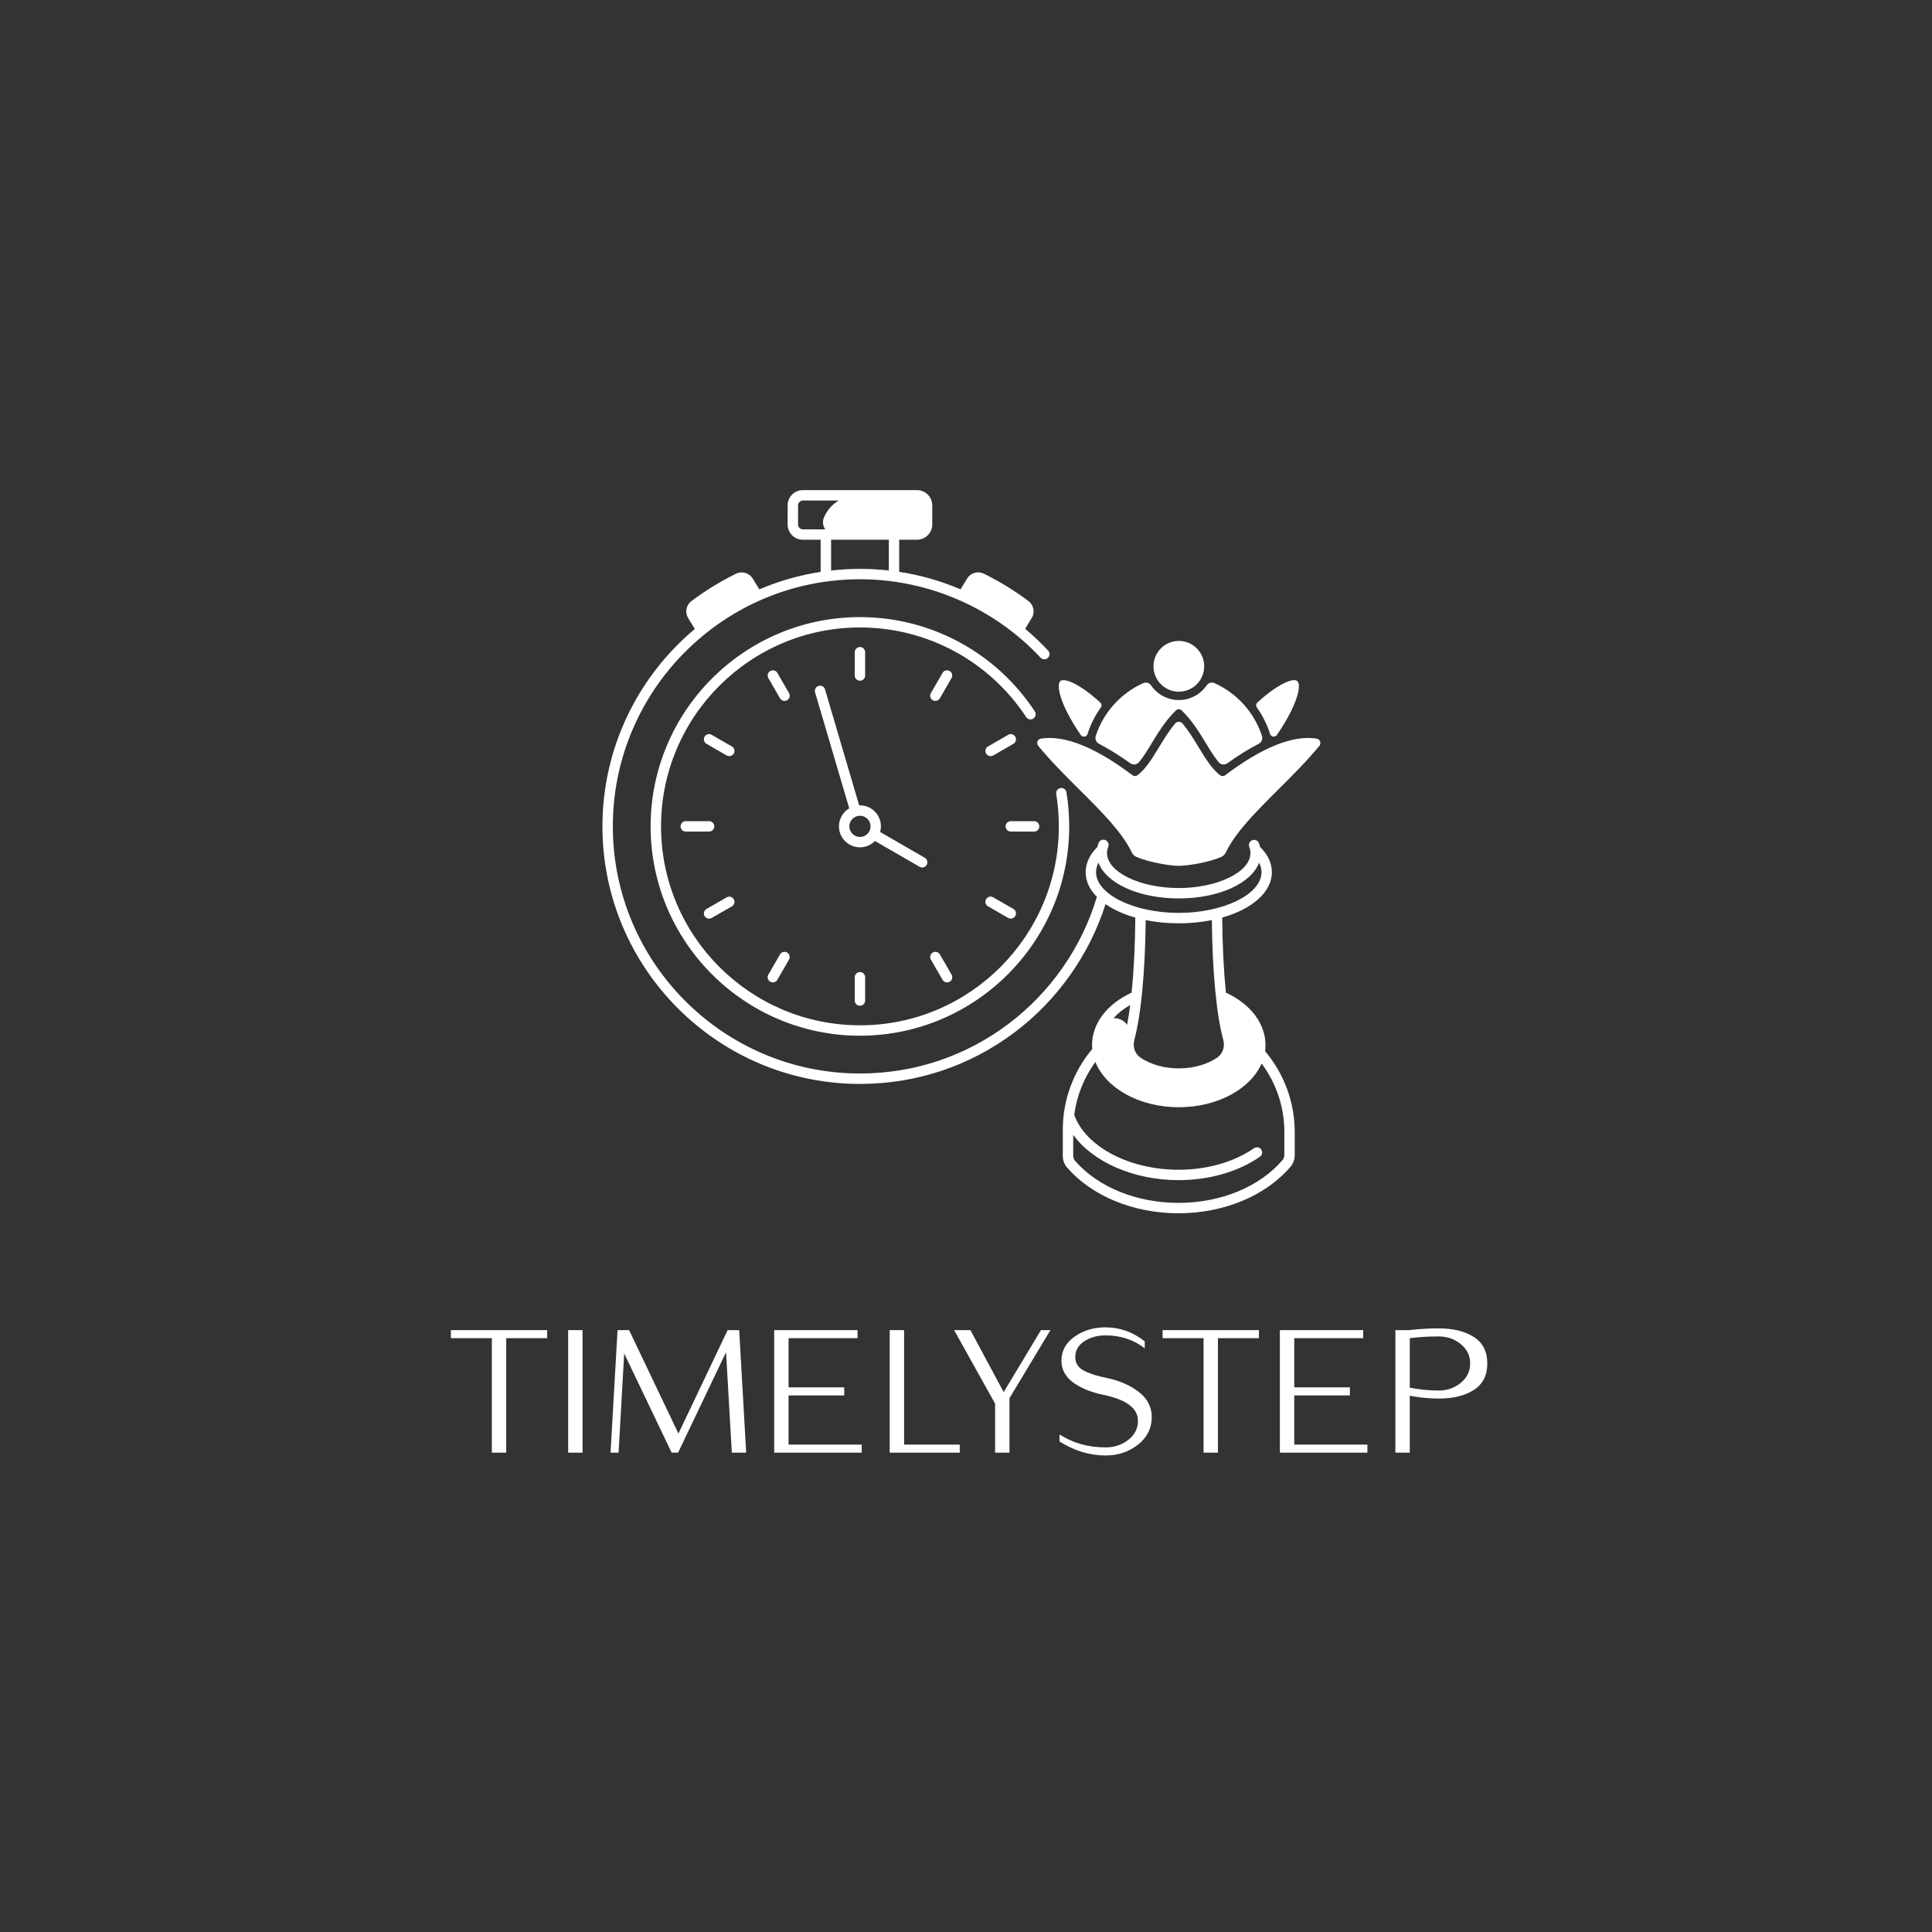
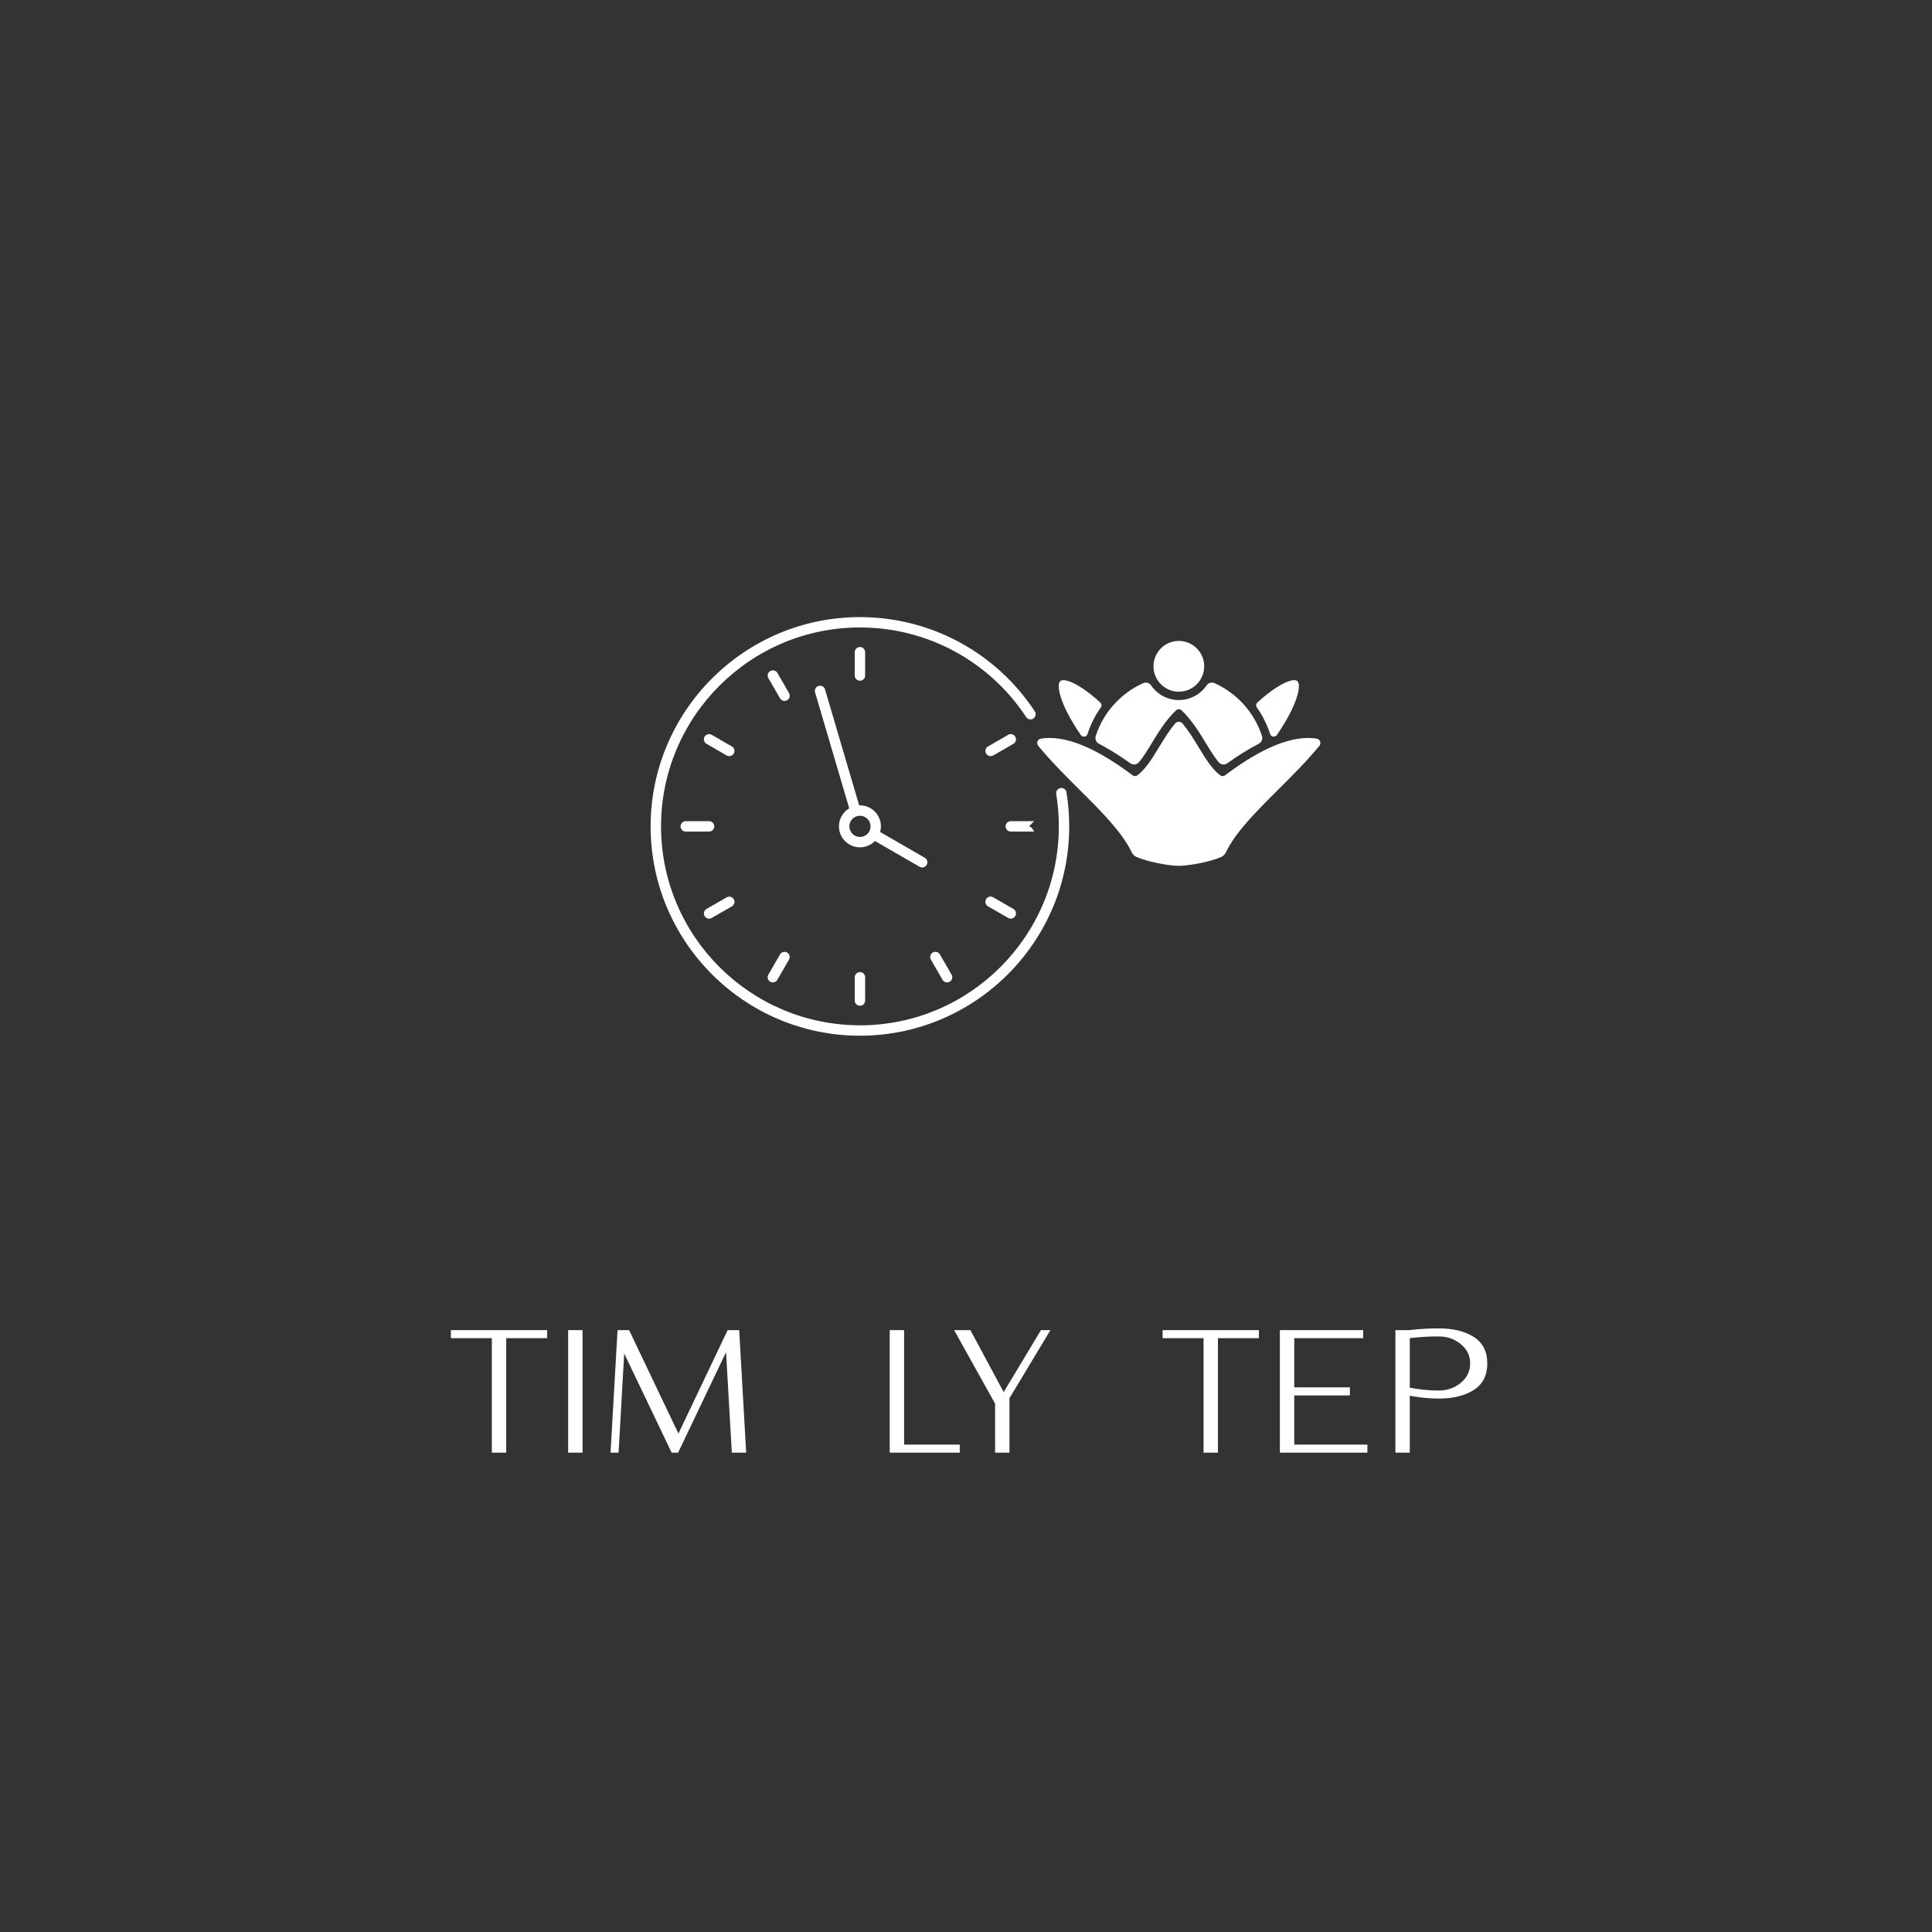
<svg xmlns="http://www.w3.org/2000/svg" version="1.1" width="500" height="500" viewBox="0 0 500 500" xml:space="preserve">
  <rect x="0" y="0" width="500" height="500" fill="#333333" stroke="none" />
  <desc>Created with Fabric.js 3.6.3</desc>
  <defs> </defs>
  <g transform="matrix(1 0 0 1 251.71 361.716)" style="">
    <path fill="#ffffff" opacity="1" d="M-110.10-17.48L-110.10-15.40L-120.70-15.40L-120.70 14.23L-124.42 14.23L-124.42-15.40L-135.02-15.40L-135.02-17.48L-110.10-17.48Z" />
    <path fill="#ffffff" opacity="1" d="M-100.95-17.48L-100.95 14.23L-104.67 14.23L-104.67-17.48L-100.95-17.48Z" />
    <path fill="#ffffff" opacity="1" d="M-60.41-17.48L-58.60 14.23L-62.31 14.23L-63.81-11.77L-76.22 14.23L-77.89 14.23L-90.17-11.45L-91.62 14.23L-93.70 14.23L-91.89-17.48L-88.90-17.48L-76.13 9.29L-63.40-17.48L-60.41-17.48Z" />
-     <path fill="#ffffff" opacity="1" d="M-28.70 12.15L-28.70 14.23L-51.35 14.23L-51.35-17.48L-29.78-17.48L-29.78-15.40L-47.63-15.40L-47.63-2.67L-33.23-2.67L-33.23-0.58L-47.63-0.58L-47.63 12.15L-28.70 12.15Z" />
    <path fill="#ffffff" opacity="1" d="M-3.33 12.15L-3.33 14.23L-21.45 14.23L-21.45-17.48L-17.73-17.48L-17.73 12.15L-3.33 12.15Z" />
    <path fill="#ffffff" opacity="1" d="M17.69-17.48L20.14-17.48L9.54 0.14L9.54 14.23L5.82 14.23L5.82 1.55L-4.78-17.48L-0.57-17.48L8.04-1.44L17.69-17.48Z" />
-     <path fill="#ffffff" opacity="1" d="M46.36 5.03L46.36 5.03Q46.36 9.34 42.81 12.15Q39.25 14.96 34.41 14.96L34.41 14.96Q28.20 14.96 22.49 11.33L22.49 11.33L22.49 9.52Q27.70 12.87 34.41 12.87L34.41 12.87Q37.80 12.87 40.29 10.92Q42.79 8.98 42.79 5.99L42.79 5.99Q42.79 1.14 33.91-0.72L33.91-0.72Q31.73-1.17 29.90-1.87Q28.06-2.58 26.46-3.62Q24.85-4.66 23.92-6.18Q22.99-7.69 22.99-9.55L22.99-9.55Q22.99-13.40 26.39-15.80Q29.78-18.20 34.41-18.20L34.41-18.20Q39.93-18.20 44.55-14.58L44.55-14.58L44.55-12.77Q40.25-16.12 34.41-16.12L34.41-16.12Q31.23-16.12 28.90-14.60Q26.57-13.09 26.57-10.50L26.57-10.50Q26.57-9.23 27.25-8.28Q27.93-7.33 29.33-6.72Q30.74-6.11 31.85-5.79Q32.96-5.47 34.86-5.07L34.86-5.07Q39.75-4.03 43.06-1.44Q46.36 1.14 46.36 5.03Z" />
    <path fill="#ffffff" opacity="1" d="M74.09-17.48L74.09-15.40L63.49-15.40L63.49 14.23L59.77 14.23L59.77-15.40L49.17-15.40L49.17-17.48L74.09-17.48Z" />
    <path fill="#ffffff" opacity="1" d="M102.17 12.15L102.17 14.23L79.52 14.23L79.52-17.48L101.09-17.48L101.09-15.40L83.24-15.40L83.24-2.67L97.64-2.67L97.64-0.58L83.24-0.58L83.24 12.15L102.17 12.15Z" />
    <path fill="#ffffff" opacity="1" d="M133.20-8.87L133.20-8.87Q133.20-4.25 129.74-2.01Q126.27 0.23 120.61 0.23L120.61 0.23Q117.03 0.23 113.14-0.49L113.14-0.49L113.14 14.23L109.42 14.23L109.42-17.48L113.05-17.48Q116.62-17.93 120.61-17.93L120.61-17.93Q126.27-17.93 129.74-15.69Q133.20-13.45 133.20-8.87ZM128.77-8.87L128.77-8.87Q128.77-11.86 126.34-13.86Q123.92-15.85 120.61-15.85L120.61-15.85Q116.72-15.85 113.14-15.40L113.14-15.40L113.14-2.58Q117.03-1.85 120.61-1.85L120.61-1.85Q123.92-1.85 126.34-3.84Q128.77-5.84 128.77-8.87Z" />
  </g>
  <g transform="matrix(1.476 0 0 1.476 248.503 219.431)">
    <g style="">
      <g transform="matrix(1.333 0 0 1.333 55.638 -24.457)">
        <path style="stroke: none; stroke-width: 1; stroke-dasharray: none; stroke-linecap: butt; stroke-dashoffset: 0; stroke-linejoin: miter; stroke-miterlimit: 4; fill: rgb(255,255,255); fill-rule: nonzero; opacity: 1;" transform=" translate(-91.228, -31.157)" d="m 90.25 34.523 c 0.086 0.273 0.387 0.418 0.652 0.316 c 0.004 0 0.004 0 0.008 -0.004 c 0.094 -0.035 0.176 -0.102 0.234 -0.184 c 2.781 -4.051 3.254 -6.621 2.68 -7.098 c -0.492 -0.406 -2.406 0.242 -5.242 2.824 c -0.188 0.168 -0.219 0.453 -0.074 0.66 c 0.758 1.062 1.344 2.242 1.742 3.484 z" stroke-linecap="round" />
      </g>
      <g transform="matrix(1.333 0 0 1.333 21.024 -24.456)">
        <path style="stroke: none; stroke-width: 1; stroke-dasharray: none; stroke-linecap: butt; stroke-dashoffset: 0; stroke-linejoin: miter; stroke-miterlimit: 4; fill: rgb(255,255,255); fill-rule: nonzero; opacity: 1;" transform=" translate(-65.268, -31.158)" d="m 65.586 34.836 c 0.004 0 0.004 0 0.008 0.004 c 0.27 0.102 0.566 -0.043 0.652 -0.316 c 0.395 -1.242 0.984 -2.422 1.742 -3.484 c 0.145 -0.207 0.113 -0.488 -0.074 -0.66 c -2.832 -2.582 -4.75 -3.231 -5.242 -2.824 c -0.574 0.473 -0.102 3.047 2.68 7.098 c 0.059 0.082 0.141 0.148 0.234 0.184 z" stroke-linecap="round" />
      </g>
      <g transform="matrix(1.333 0 0 1.333 38.333 -21.802)">
        <path style="stroke: none; stroke-width: 1; stroke-dasharray: none; stroke-linecap: butt; stroke-dashoffset: 0; stroke-linejoin: miter; stroke-miterlimit: 4; fill: rgb(255,255,255); fill-rule: nonzero; opacity: 1;" transform=" translate(-78.249, -33.149)" d="m 67.73 35.805 c 1.301 0.672 2.688 1.535 4.137 2.57 c 0.363 0.258 0.859 0.195 1.145 -0.148 c 0.578 -0.695 1.109 -1.57 1.664 -2.481 c 0.855 -1.406 1.824 -3.004 3.191 -4.324 c 0.105 -0.102 0.242 -0.152 0.379 -0.152 c 0.137 0 0.273 0.051 0.379 0.152 c 1.367 1.324 2.336 2.918 3.191 4.324 c 0.555 0.91 1.086 1.789 1.664 2.481 c 0.285 0.344 0.785 0.406 1.145 0.148 c 1.449 -1.039 2.836 -1.898 4.137 -2.57 c 0.375 -0.191 0.547 -0.625 0.418 -1.027 c -1.004 -3.082 -3.277 -5.613 -6.231 -6.938 c -0.371 -0.168 -0.816 -0.055 -1.043 0.285 c -0.809 1.191 -2.168 1.934 -3.656 1.934 c -1.492 0 -2.848 -0.742 -3.656 -1.934 c -0.23 -0.336 -0.672 -0.449 -1.043 -0.285 c -2.953 1.324 -5.227 3.856 -6.231 6.938 c -0.129 0.398 0.043 0.832 0.418 1.027 z" stroke-linecap="round" />
      </g>
      <g transform="matrix(1.333 0 0 1.333 38.333 -31.838)">
        <path style="stroke: none; stroke-width: 1; stroke-dasharray: none; stroke-linecap: butt; stroke-dashoffset: 0; stroke-linejoin: miter; stroke-miterlimit: 4; fill: rgb(255,255,255); fill-rule: nonzero; opacity: 1;" transform=" translate(-78.25, -25.621)" d="m 78.25 28.961 c 1.84 0 3.336 -1.496 3.336 -3.34 c 0 -1.84 -1.496 -3.34 -3.336 -3.34 s -3.336 1.496 -3.336 3.34 c 0 1.84 1.496 3.34 3.336 3.34 z" stroke-linecap="round" />
      </g>
      <g transform="matrix(1.333 0 0 1.333 38.323 -9.483)">
        <path style="stroke: none; stroke-width: 1; stroke-dasharray: none; stroke-linecap: butt; stroke-dashoffset: 0; stroke-linejoin: miter; stroke-miterlimit: 4; fill: rgb(255,255,255); fill-rule: nonzero; opacity: 1;" transform=" translate(-78.242, -42.388)" d="m 96.383 35.129 c -3.109 -0.488 -7.148 1.125 -12.043 4.82 c -0.195 0.148 -0.469 0.148 -0.664 -0.004 c -1.102 -0.844 -1.922 -2.199 -2.793 -3.633 c -0.648 -1.07 -1.316 -2.168 -2.152 -3.172 c -0.254 -0.305 -0.715 -0.305 -0.969 0 c -0.836 1 -1.5 2.102 -2.152 3.172 c -0.871 1.434 -1.691 2.785 -2.793 3.633 c -0.195 0.148 -0.465 0.152 -0.664 0.004 c -4.894 -3.695 -8.938 -5.309 -12.043 -4.82 c -0.449 0.07 -0.645 0.609 -0.355 0.957 c 1.727 2.082 3.641 3.992 5.508 5.848 c 2.828 2.812 5.508 5.481 6.805 8.18 c 0.125 0.258 0.336 0.465 0.598 0.578 c 1.617 0.699 4.418 1.172 5.578 1.172 c 1.137 0 3.93 -0.445 5.578 -1.168 c 0.262 -0.113 0.473 -0.32 0.598 -0.578 c 1.297 -2.699 3.977 -5.367 6.805 -8.184 c 1.863 -1.855 3.781 -3.762 5.508 -5.848 c 0.289 -0.348 0.094 -0.887 -0.355 -0.957 z" stroke-linecap="round" />
      </g>
      <g transform="matrix(1.333 0 0 1.333 -15.62 -12.499)">
        <path style="stroke: none; stroke-width: 1; stroke-dasharray: none; stroke-linecap: butt; stroke-dashoffset: 0; stroke-linejoin: miter; stroke-miterlimit: 4; fill: rgb(255,255,255); fill-rule: nonzero; opacity: 1;" transform=" translate(-37.785, -40.126)" d="m 44.16 51.992 c 0.109 0.062 0.227 0.09 0.34 0.09 c 0.234 0 0.465 -0.121 0.594 -0.344 c 0.188 -0.328 0.078 -0.746 -0.25 -0.934 l -5.875 -3.391 c 0.066 -0.238 0.105 -0.484 0.105 -0.742 c 0 -1.523 -1.238 -2.762 -2.762 -2.762 c -0.035 0 -0.066 0.004 -0.098 0.004 l -4.492 -15.254 c -0.105 -0.363 -0.488 -0.57 -0.848 -0.461 c -0.363 0.105 -0.57 0.488 -0.461 0.848 l 4.492 15.254 c -0.809 0.48 -1.352 1.363 -1.352 2.367 c 0 1.523 1.238 2.762 2.762 2.762 c 0.773 0 1.473 -0.32 1.973 -0.832 l 5.871 3.391 z m -7.844 -3.926 c -0.77 0 -1.395 -0.625 -1.395 -1.395 s 0.625 -1.395 1.395 -1.395 c 0.77 0 1.395 0.625 1.395 1.395 s -0.625 1.395 -1.395 1.395 z" stroke-linecap="round" />
      </g>
      <g transform="matrix(1.333 0 0 1.333 -17.585 -3.765)">
        <path style="stroke: none; stroke-width: 1; stroke-dasharray: none; stroke-linecap: butt; stroke-dashoffset: 0; stroke-linejoin: miter; stroke-miterlimit: 4; fill: rgb(255,255,255); fill-rule: nonzero; opacity: 1;" transform=" translate(-36.312, -46.676)" d="m 36.316 72.836 c -14.426 0 -26.164 -11.738 -26.164 -26.164 c -0.004 -14.426 11.734 -26.164 26.164 -26.164 c 8.828 0 17 4.406 21.863 11.789 c 0.207 0.316 0.633 0.402 0.945 0.195 c 0.316 -0.207 0.402 -0.633 0.195 -0.945 c -5.117 -7.766 -13.719 -12.402 -23.008 -12.402 c -15.18 0 -27.531 12.352 -27.531 27.531 c 0 15.18 12.352 27.531 27.531 27.531 s 27.531 -12.352 27.531 -27.531 c 0 -1.504 -0.121 -3.012 -0.363 -4.484 c -0.062 -0.371 -0.41 -0.625 -0.785 -0.562 c -0.371 0.062 -0.625 0.414 -0.562 0.785 c 0.23 1.398 0.344 2.832 0.344 4.262 c 0 14.426 -11.738 26.164 -26.164 26.164 z" stroke-linecap="round" />
      </g>
      <g transform="matrix(1.333 0 0 1.333 -17.583 -32.268)">
        <path style="stroke: none; stroke-width: 1; stroke-dasharray: none; stroke-linecap: butt; stroke-dashoffset: 0; stroke-linejoin: miter; stroke-miterlimit: 4; fill: rgb(255,255,255); fill-rule: nonzero; opacity: 1;" transform=" translate(-36.312, -25.299)" d="m 36.996 26.832 v -3.066 c 0 -0.379 -0.305 -0.684 -0.684 -0.684 s -0.684 0.305 -0.684 0.684 v 3.066 c 0 0.379 0.305 0.684 0.684 0.684 s 0.684 -0.305 0.684 -0.684 z" stroke-linecap="round" />
      </g>
      <g transform="matrix(1.333 0 0 1.333 -17.583 24.727)">
        <path style="stroke: none; stroke-width: 1; stroke-dasharray: none; stroke-linecap: butt; stroke-dashoffset: 0; stroke-linejoin: miter; stroke-miterlimit: 4; fill: rgb(255,255,255); fill-rule: nonzero; opacity: 1;" transform=" translate(-36.313, -68.045)" d="m 35.629 66.512 v 3.066 c 0 0.379 0.305 0.684 0.684 0.684 s 0.684 -0.305 0.684 -0.684 v -3.066 c 0 -0.379 -0.305 -0.684 -0.684 -0.684 s -0.684 0.305 -0.684 0.684 z" stroke-linecap="round" />
      </g>
      <g transform="matrix(1.333 0 0 1.333 -31.826 -28.45)">
        <path style="stroke: none; stroke-width: 1; stroke-dasharray: none; stroke-linecap: butt; stroke-dashoffset: 0; stroke-linejoin: miter; stroke-miterlimit: 4; fill: rgb(255,255,255); fill-rule: nonzero; opacity: 1;" transform=" translate(-25.631, -28.163)" d="m 26.988 29.148 l -1.531 -2.656 c -0.188 -0.328 -0.605 -0.438 -0.934 -0.25 c -0.328 0.188 -0.438 0.605 -0.25 0.934 l 1.531 2.656 c 0.125 0.219 0.355 0.344 0.594 0.344 c 0.117 0 0.234 -0.031 0.34 -0.09 c 0.328 -0.188 0.438 -0.605 0.25 -0.934 z" stroke-linecap="round" />
      </g>
      <g transform="matrix(1.333 0 0 1.333 -3.328 20.911)">
        <path style="stroke: none; stroke-width: 1; stroke-dasharray: none; stroke-linecap: butt; stroke-dashoffset: 0; stroke-linejoin: miter; stroke-miterlimit: 4; fill: rgb(255,255,255); fill-rule: nonzero; opacity: 1;" transform=" translate(-47.004, -65.183)" d="m 46.828 63.512 c -0.188 -0.328 -0.605 -0.438 -0.934 -0.25 s -0.438 0.605 -0.25 0.934 l 1.535 2.656 c 0.125 0.219 0.355 0.344 0.594 0.344 c 0.117 0 0.234 -0.031 0.34 -0.09 c 0.328 -0.188 0.438 -0.605 0.25 -0.934 l -1.535 -2.656 z" stroke-linecap="round" />
      </g>
      <g transform="matrix(1.333 0 0 1.333 -42.263 -18.019)">
        <path style="stroke: none; stroke-width: 1; stroke-dasharray: none; stroke-linecap: butt; stroke-dashoffset: 0; stroke-linejoin: miter; stroke-miterlimit: 4; fill: rgb(255,255,255); fill-rule: nonzero; opacity: 1;" transform=" translate(-17.803, -35.985)" d="m 19.473 36.16 l -2.656 -1.531 c -0.328 -0.188 -0.746 -0.078 -0.934 0.25 s -0.078 0.746 0.25 0.934 l 2.656 1.531 c 0.109 0.062 0.227 0.09 0.34 0.09 c 0.234 0 0.465 -0.121 0.594 -0.344 c 0.188 -0.328 0.078 -0.746 -0.25 -0.934 z" stroke-linecap="round" />
      </g>
      <g transform="matrix(1.333 0 0 1.333 7.096 10.473)">
        <path style="stroke: none; stroke-width: 1; stroke-dasharray: none; stroke-linecap: butt; stroke-dashoffset: 0; stroke-linejoin: miter; stroke-miterlimit: 4; fill: rgb(255,255,255); fill-rule: nonzero; opacity: 1;" transform=" translate(-54.822, -57.355)" d="m 52.902 56.25 c -0.188 0.328 -0.078 0.746 0.25 0.934 l 2.656 1.531 c 0.109 0.062 0.227 0.09 0.34 0.09 c 0.234 0 0.465 -0.121 0.594 -0.344 c 0.188 -0.328 0.078 -0.746 -0.25 -0.934 l -2.656 -1.531 c -0.328 -0.188 -0.746 -0.078 -0.934 0.25 z" stroke-linecap="round" />
      </g>
      <g transform="matrix(1.333 0 0 1.333 -46.076 -3.771)">
        <path style="stroke: none; stroke-width: 1; stroke-dasharray: none; stroke-linecap: butt; stroke-dashoffset: 0; stroke-linejoin: miter; stroke-miterlimit: 4; fill: rgb(255,255,255); fill-rule: nonzero; opacity: 1;" transform=" translate(-14.943, -46.672)" d="m 17.16 46.672 c 0 -0.379 -0.305 -0.684 -0.684 -0.684 h -3.066 c -0.379 0 -0.684 0.305 -0.684 0.684 s 0.305 0.684 0.684 0.684 h 3.066 c 0.379 0 0.684 -0.305 0.684 -0.684 z" stroke-linecap="round" />
      </g>
      <g transform="matrix(1.333 0 0 1.333 10.914 -3.771)">
-         <path style="stroke: none; stroke-width: 1; stroke-dasharray: none; stroke-linecap: butt; stroke-dashoffset: 0; stroke-linejoin: miter; stroke-miterlimit: 4; fill: rgb(255,255,255); fill-rule: nonzero; opacity: 1;" transform=" translate(-57.686, -46.672)" d="m 59.219 45.988 h -3.066 c -0.379 0 -0.684 0.305 -0.684 0.684 s 0.305 0.684 0.684 0.684 h 3.066 c 0.379 0 0.684 -0.305 0.684 -0.684 s -0.305 -0.684 -0.684 -0.684 z" stroke-linecap="round" />
+         <path style="stroke: none; stroke-width: 1; stroke-dasharray: none; stroke-linecap: butt; stroke-dashoffset: 0; stroke-linejoin: miter; stroke-miterlimit: 4; fill: rgb(255,255,255); fill-rule: nonzero; opacity: 1;" transform=" translate(-57.686, -46.672)" d="m 59.219 45.988 h -3.066 c -0.379 0 -0.684 0.305 -0.684 0.684 s 0.305 0.684 0.684 0.684 h 3.066 s -0.305 -0.684 -0.684 -0.684 z" stroke-linecap="round" />
      </g>
      <g transform="matrix(1.333 0 0 1.333 -42.262 10.484)">
        <path style="stroke: none; stroke-width: 1; stroke-dasharray: none; stroke-linecap: butt; stroke-dashoffset: 0; stroke-linejoin: miter; stroke-miterlimit: 4; fill: rgb(255,255,255); fill-rule: nonzero; opacity: 1;" transform=" translate(-17.803, -57.363)" d="m 16.477 58.809 c 0.117 0 0.234 -0.031 0.34 -0.09 l 2.656 -1.531 c 0.328 -0.188 0.438 -0.605 0.25 -0.934 s -0.605 -0.438 -0.934 -0.25 l -2.656 1.531 c -0.328 0.188 -0.438 0.605 -0.25 0.934 c 0.125 0.219 0.355 0.344 0.594 0.344 z" stroke-linecap="round" />
      </g>
      <g transform="matrix(1.333 0 0 1.333 7.101 -18.017)">
        <path style="stroke: none; stroke-width: 1; stroke-dasharray: none; stroke-linecap: butt; stroke-dashoffset: 0; stroke-linejoin: miter; stroke-miterlimit: 4; fill: rgb(255,255,255); fill-rule: nonzero; opacity: 1;" transform=" translate(-54.826, -35.988)" d="m 56.746 34.879 c -0.188 -0.328 -0.605 -0.438 -0.934 -0.25 l -2.656 1.531 c -0.328 0.188 -0.438 0.605 -0.25 0.934 c 0.125 0.219 0.355 0.344 0.594 0.344 c 0.117 0 0.234 -0.031 0.34 -0.09 l 2.656 -1.531 c 0.328 -0.188 0.438 -0.605 0.25 -0.934 z" stroke-linecap="round" />
      </g>
      <g transform="matrix(1.333 0 0 1.333 -31.831 20.908)">
        <path style="stroke: none; stroke-width: 1; stroke-dasharray: none; stroke-linecap: butt; stroke-dashoffset: 0; stroke-linejoin: miter; stroke-miterlimit: 4; fill: rgb(255,255,255); fill-rule: nonzero; opacity: 1;" transform=" translate(-25.627, -65.181)" d="m 26.734 63.262 c -0.328 -0.188 -0.746 -0.078 -0.934 0.25 l -1.531 2.656 c -0.188 0.328 -0.078 0.746 0.25 0.934 c 0.109 0.062 0.227 0.09 0.34 0.09 c 0.234 0 0.465 -0.121 0.594 -0.344 l 1.531 -2.656 c 0.188 -0.328 0.078 -0.746 -0.25 -0.934 z" stroke-linecap="round" />
      </g>
      <g transform="matrix(1.333 0 0 1.333 -3.334 -28.452)">
-         <path style="stroke: none; stroke-width: 1; stroke-dasharray: none; stroke-linecap: butt; stroke-dashoffset: 0; stroke-linejoin: miter; stroke-miterlimit: 4; fill: rgb(255,255,255); fill-rule: nonzero; opacity: 1;" transform=" translate(-47, -28.161)" d="m 48.109 26.242 c -0.328 -0.188 -0.746 -0.078 -0.934 0.25 l -1.535 2.656 c -0.188 0.328 -0.078 0.746 0.25 0.934 c 0.109 0.062 0.227 0.09 0.34 0.09 c 0.234 0 0.465 -0.121 0.594 -0.344 l 1.535 -2.656 c 0.188 -0.328 0.078 -0.746 -0.25 -0.934 z" stroke-linecap="round" />
-       </g>
+         </g>
      <g transform="matrix(1.333 0 0 1.333 -2.036 0.669)">
-         <path style="stroke: none; stroke-width: 1; stroke-dasharray: none; stroke-linecap: butt; stroke-dashoffset: 0; stroke-linejoin: miter; stroke-miterlimit: 4; fill: rgb(255,255,255); fill-rule: nonzero; opacity: 1;" transform=" translate(-47.973, -50.002)" d="m 89.652 75.422 c 0 -2.801 -1.945 -5.371 -5.203 -6.883 c -0.289 -2.848 -0.461 -6.238 -0.488 -9.871 c 3.914 -1.109 6.535 -3.34 6.535 -5.973 c 0 -1.168 -0.531 -2.309 -1.535 -3.301 c -0.004 -0.004 -0.008 -0.004 -0.012 -0.008 c -0.039 -0.172 -0.086 -0.34 -0.152 -0.508 c -0.137 -0.352 -0.531 -0.527 -0.883 -0.391 c -0.352 0.137 -0.527 0.531 -0.391 0.883 c 0.102 0.266 0.156 0.539 0.156 0.809 c 0 2.492 -4.32 4.602 -9.434 4.602 c -5.113 0 -9.434 -2.106 -9.434 -4.602 c 0 -0.277 0.055 -0.551 0.16 -0.824 c 0.141 -0.352 -0.035 -0.75 -0.383 -0.887 c -0.352 -0.141 -0.75 0.035 -0.887 0.383 c -0.07 0.176 -0.121 0.352 -0.16 0.531 c -1.008 0.996 -1.543 2.141 -1.543 3.309 c 0 1.191 0.535 2.297 1.484 3.258 c -0.012 0.023 -0.023 0.047 -0.031 0.074 c -1.965 6.555 -6.074 12.449 -11.562 16.598 c -5.676 4.285 -12.445 6.555 -19.574 6.555 c -17.926 0 -32.508 -14.582 -32.508 -32.508 c 0 -17.922 14.582 -32.504 32.508 -32.504 c 8.969 0 17.629 3.762 23.754 10.316 c 0.258 0.277 0.691 0.289 0.965 0.031 c 0.277 -0.258 0.289 -0.691 0.031 -0.965 c -0.957 -1.023 -1.965 -1.977 -3.023 -2.867 l 0.867 -1.418 c 0.453 -0.742 0.262 -1.707 -0.434 -2.231 c -1.832 -1.371 -3.797 -2.582 -5.871 -3.598 c -0.785 -0.387 -1.73 -0.117 -2.188 0.629 l -0.871 1.426 c -2.598 -1.105 -5.297 -1.875 -8.07 -2.297 v -4.223 h 2.34 c 1.105 0 2.008 -0.898 2.008 -2.008 v -2.512 c 0 -1.105 -0.898 -2.008 -2.008 -2.008 h -15.008 c -1.105 0 -2.008 0.898 -2.008 2.008 v 2.512 c 0 1.105 0.898 2.008 2.008 2.008 h 2.336 v 4.227 c -2.816 0.434 -5.523 1.215 -8.066 2.301 l -0.875 -1.43 c -0.457 -0.746 -1.402 -1.012 -2.188 -0.629 c -2.074 1.02 -4.035 2.227 -5.867 3.598 c -0.695 0.523 -0.887 1.484 -0.434 2.231 l 0.879 1.438 c -7.422 6.215 -12.152 15.547 -12.152 25.969 c 0 18.676 15.195 33.875 33.875 33.875 c 7.434 0 14.484 -2.363 20.398 -6.828 c 5.59 -4.223 9.801 -10.184 11.902 -16.824 c 1.055 0.734 2.387 1.34 3.918 1.773 c -0.027 3.637 -0.199 7.023 -0.488 9.871 c -3.258 1.512 -5.203 4.082 -5.203 6.883 c 0 0.18 0.012 0.359 0.027 0.535 c -2.496 2.969 -3.875 6.731 -3.875 10.617 v 3.438 c 0 0.574 0.203 1.121 0.574 1.547 c 3.273 3.758 8.746 6.004 14.637 6.004 c 5.965 0 11.473 -2.289 14.738 -6.121 c 0.359 -0.422 0.559 -0.965 0.559 -1.527 v -3.019 c 0 -3.918 -1.383 -7.676 -3.902 -10.652 c 0.039 -0.27 0.059 -0.543 0.059 -0.82 z m -49.539 -62.41 c -1.254 -0.141 -2.519 -0.211 -3.797 -0.211 c -1.285 0 -2.551 0.074 -3.801 0.215 v -4.047 h 7.598 z m -11.301 -5.41 c -0.352 0 -0.641 -0.285 -0.641 -0.641 v -2.512 c 0 -0.352 0.285 -0.641 0.641 -0.641 h 4.703 c -0.848 0.508 -1.535 1.277 -1.938 2.227 c -0.234 0.551 -0.137 1.133 0.172 1.566 z m 38.555 45.094 c 0 -0.422 0.105 -0.84 0.316 -1.25 c 1.023 2.719 5.297 4.703 10.566 4.703 s 9.543 -1.984 10.566 -4.703 c 0.207 0.41 0.316 0.824 0.316 1.25 c 0 2.902 -4.984 5.356 -10.883 5.356 s -10.883 -2.453 -10.883 -5.356 z m 5.027 22.082 c 0.895 -3.285 1.438 -9.008 1.504 -15.777 c 1.348 0.273 2.809 0.422 4.352 0.422 c 1.539 0 3.004 -0.148 4.352 -0.422 c 0.062 6.769 0.605 12.492 1.504 15.777 c 0.246 0.898 -0.09 1.832 -0.828 2.328 c -1.352 0.902 -3.137 1.398 -5.023 1.398 c -1.887 0 -3.672 -0.496 -5.023 -1.398 c -0.742 -0.496 -1.074 -1.43 -0.828 -2.328 z m -0.535 -4.602 c -0.121 0.953 -0.258 1.824 -0.41 2.602 c -0.391 -0.582 -1.098 -0.918 -1.785 -0.879 c 0.578 -0.648 1.316 -1.23 2.195 -1.727 z m 20.273 16.719 v 3.019 c 0 0.238 -0.082 0.465 -0.23 0.641 c -3.008 3.531 -8.129 5.641 -13.695 5.641 c -5.5 0 -10.586 -2.07 -13.605 -5.535 c -0.152 -0.176 -0.238 -0.406 -0.238 -0.648 v -2.769 c 2.57 3.559 7.945 5.961 13.84 5.961 c 4.039 0 7.848 -1.094 10.719 -3.078 c 0.312 -0.215 0.387 -0.641 0.176 -0.949 c -0.215 -0.312 -0.641 -0.387 -0.949 -0.176 c -2.644 1.828 -6.176 2.836 -9.941 2.836 c -6.473 0 -12.223 -3.035 -13.711 -7.227 c 0.328 -2.508 1.285 -4.902 2.785 -6.953 c 1.355 3.434 5.758 5.957 10.973 5.957 c 5.106 0 9.441 -2.422 10.887 -5.754 c 1.941 2.602 2.996 5.754 2.996 9.031 z" stroke-linecap="round" />
-       </g>
+         </g>
    </g>
  </g>
</svg>